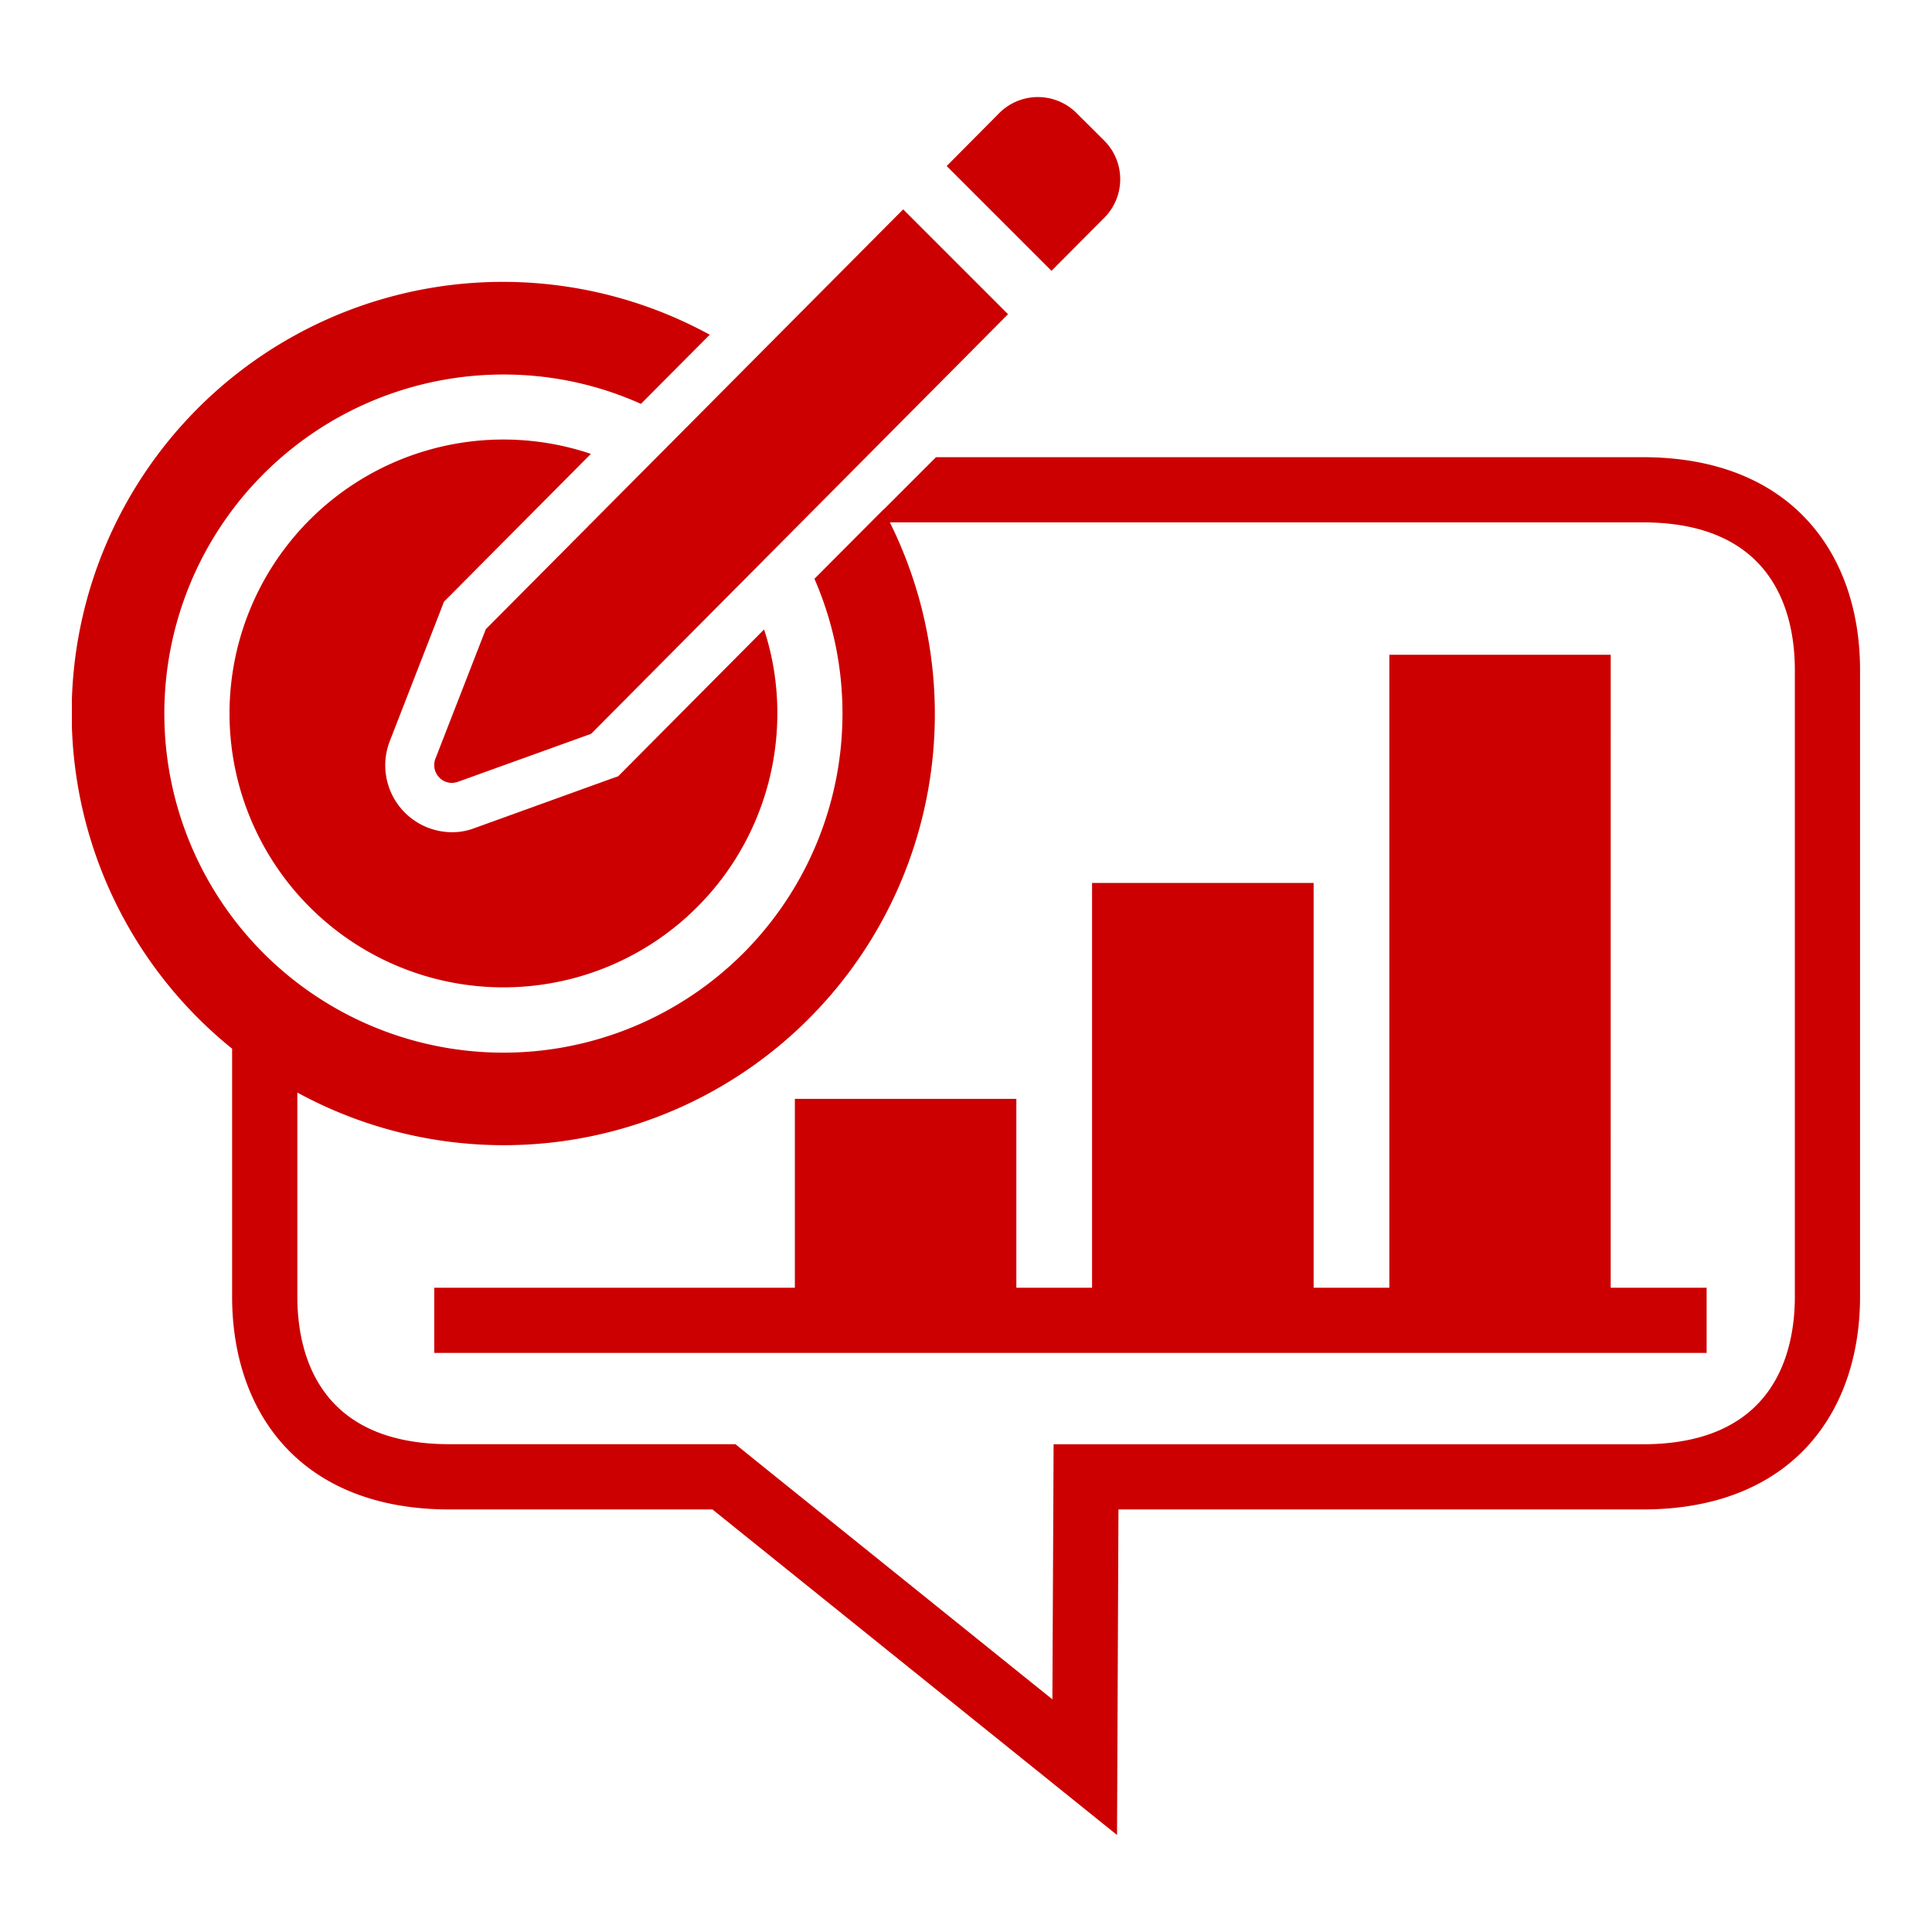
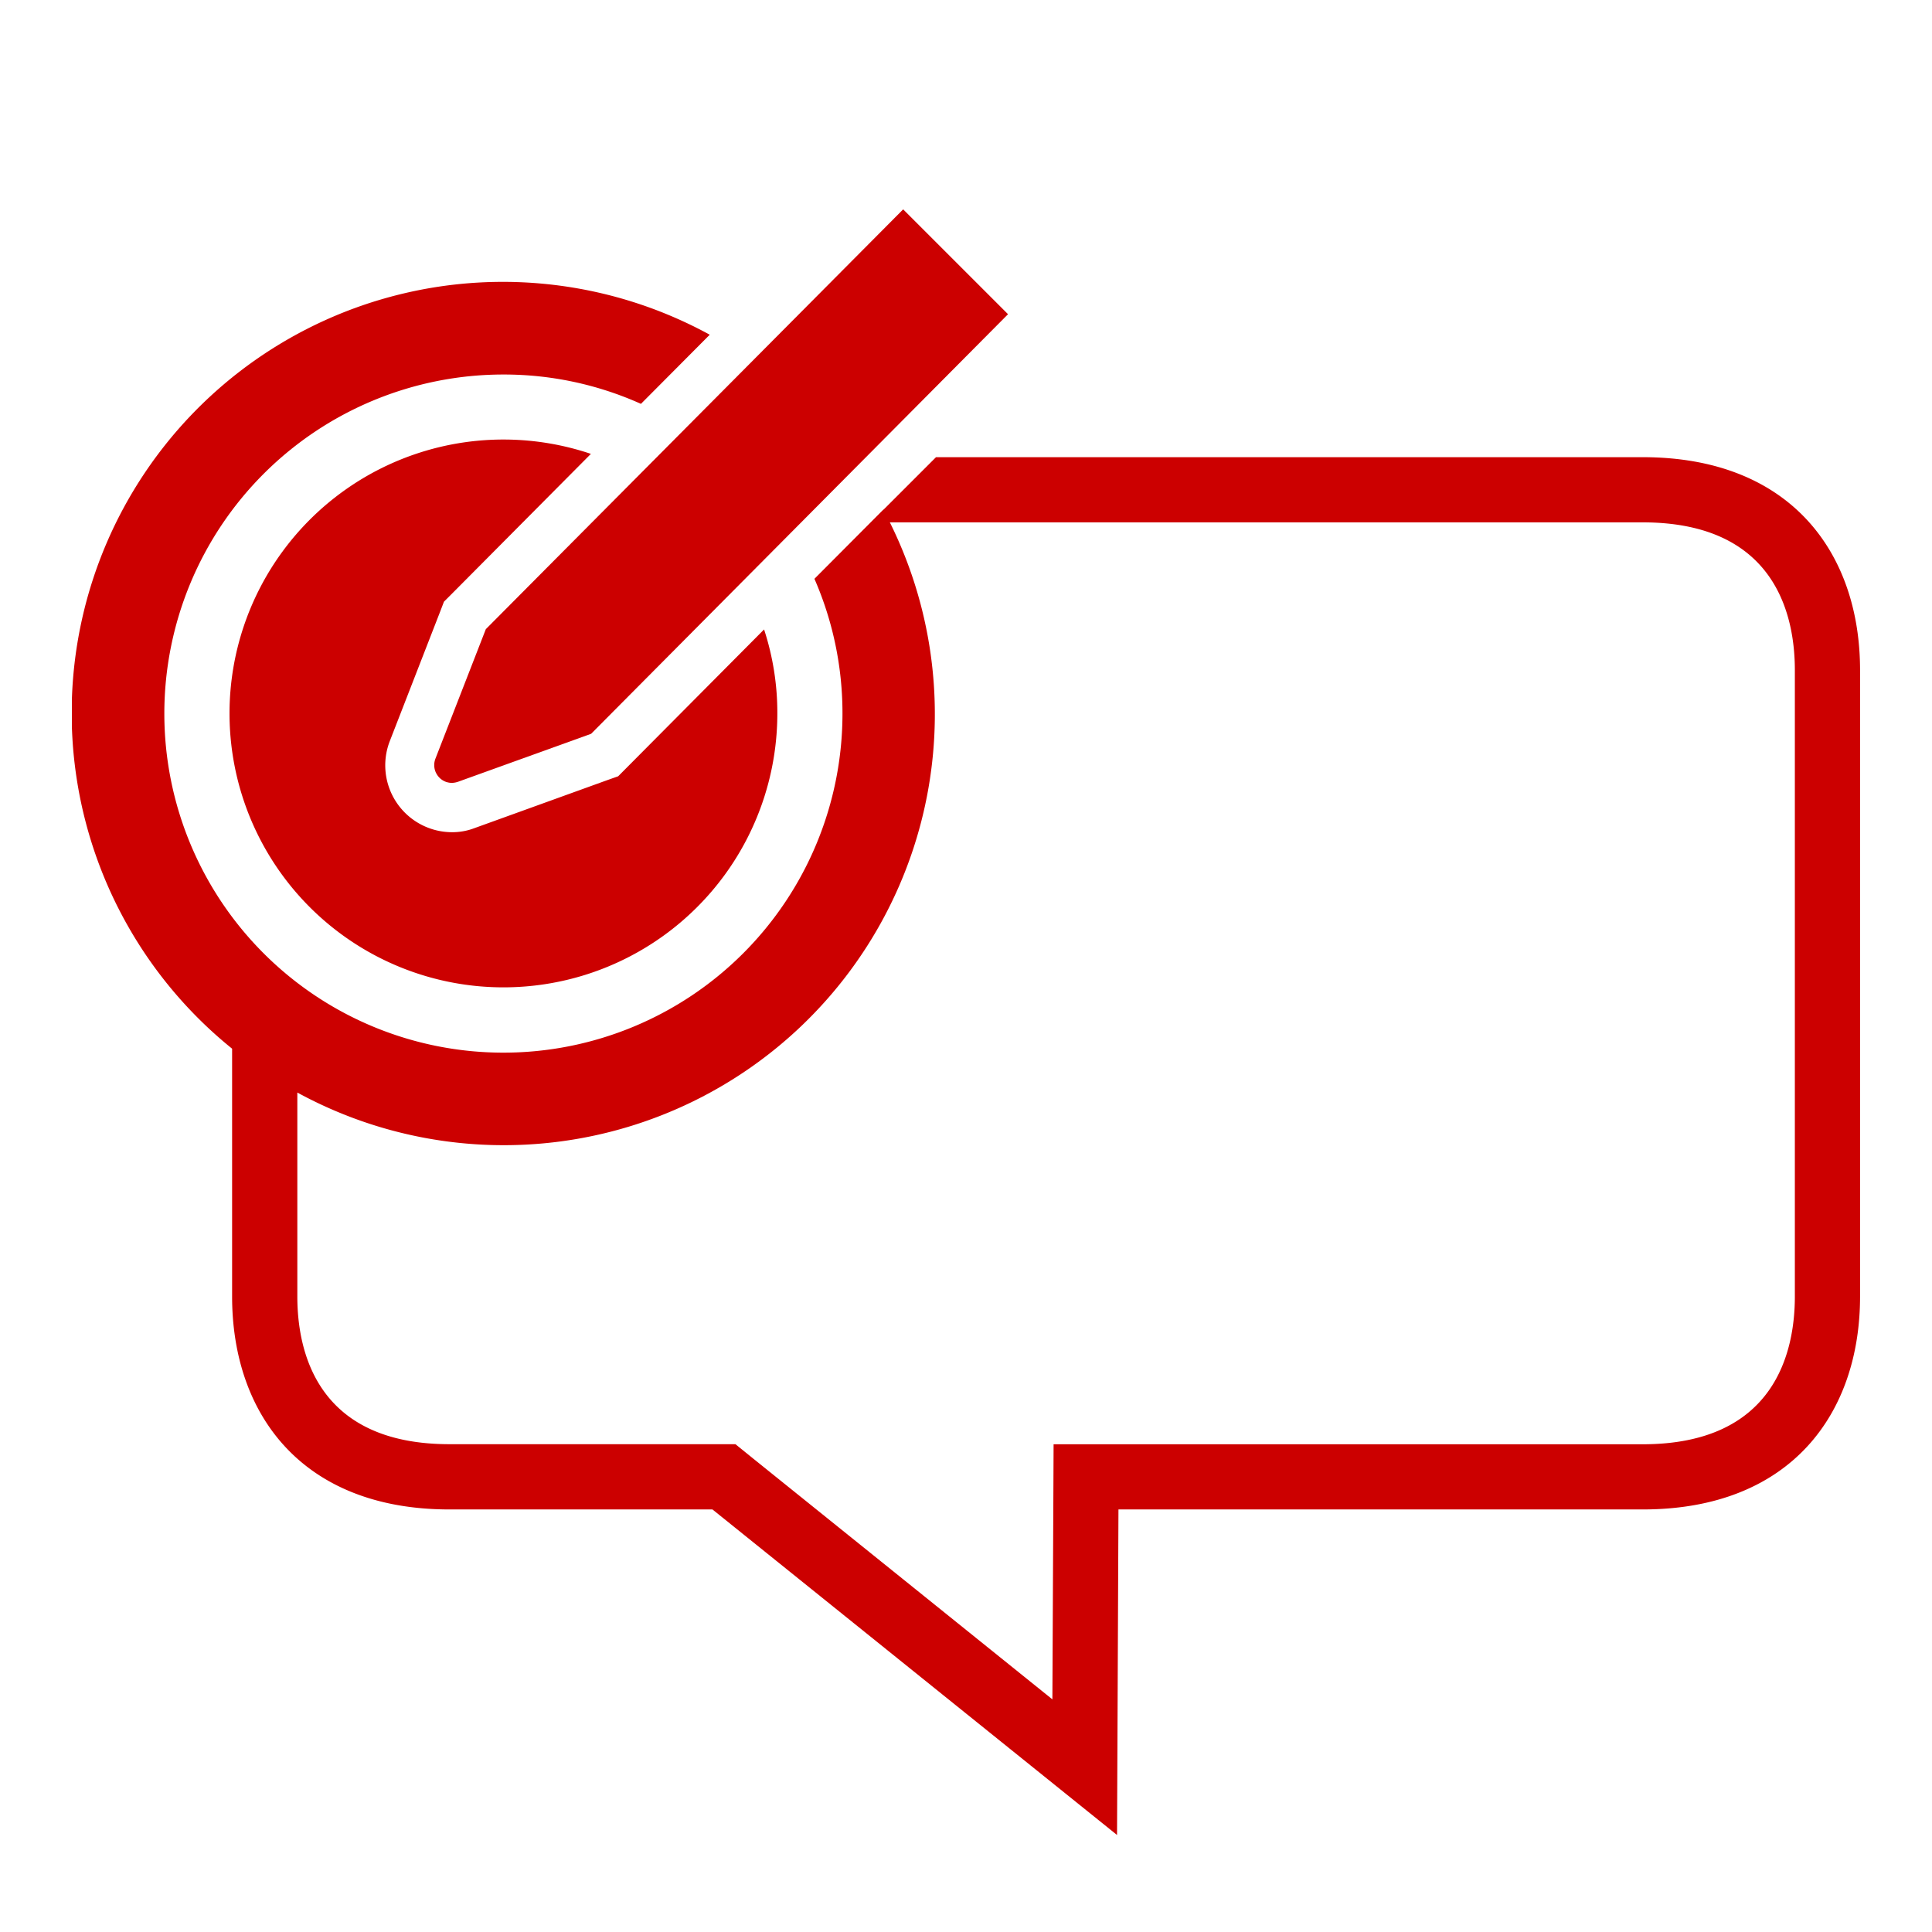
<svg xmlns="http://www.w3.org/2000/svg" width="80" height="80" viewBox="0 0 80 80">
  <defs>
    <clipPath id="iqjsz8oola">
      <path data-name="Rectangle 146115" transform="translate(2481 10490)" style="stroke:#707070;fill:#c00" d="M0 0h80v80H0z" />
    </clipPath>
    <clipPath id="mku8brkttb">
      <path data-name="Rectangle 146112" style="fill:#c00" d="M0 0h74.046v71.967H0z" />
    </clipPath>
  </defs>
  <g data-name="Group 7902" transform="translate(-2481 -10490)" style="clip-path:url(#iqjsz8oola)">
    <g data-name="Group 7901" style="clip-path:url(#mku8brkttb)" transform="translate(2483.977 10494.017)">
      <path data-name="Path 27954" d="m89.3 44.425-2.087 5.363a.742.742 0 0 0-.048.223v.019a.713.713 0 0 0 .079.359l.013.023a.751.751 0 0 0 .1.14.74.74 0 0 0 .339.212h.007a.716.716 0 0 0 .19.027.876.876 0 0 0 .252-.045l5.515-1.988 17.263-17.374-4.342-4.342z" transform="translate(-72.16 -22.39)" style="fill:#c00" />
-       <path data-name="Path 27955" d="M216.928 5a2.264 2.264 0 0 0-.009-3.2l-.573-.57-.573-.57a2.264 2.264 0 0 0-3.2.009l-2.173 2.19 4.34 4.339z" transform="translate(-174.177)" style="fill:#c00" />
      <path data-name="Path 27956" d="M65.044 51.764H35.781l-2.174 2.174v-.009l-2.86 2.871a13.909 13.909 0 0 1 1.161 5.578 14.04 14.04 0 1 1-14.045-14.037 13.843 13.843 0 0 1 5.7 1.215l2.849-2.863A17.856 17.856 0 0 0 6.634 76.257v10.262c0 4.849 2.874 8.817 9 8.817h10.89l16.753 13.48.059-13.48h21.708c6.127 0 9-3.968 9-8.817V60.581c0-4.849-2.874-8.817-9-8.817m6.3 34.755c0 2.285-.819 6.118-6.3 6.118H40.65l-.012 2.687-.038 7.876-12.383-9.966-.741-.6H15.635c-5.484 0-6.3-3.833-6.3-6.118v-8.443a17.85 17.85 0 0 0 24.535-23.61h31.174c5.483 0 6.3 3.833 6.3 6.118z" transform="translate(0 -36.85)" style="fill:#c00" />
      <path data-name="Path 27957" d="m46.633 89.526.153-.4.3-.3 5.785-5.821a11.342 11.342 0 1 0 7.72 10.743 11.1 11.1 0 0 0-.549-3.473l-5.713 5.749-.329.331-.432.153-5.513 1.992a2.573 2.573 0 0 1-.936.171 2.77 2.77 0 0 1-2.573-3.779z" transform="translate(-31.38 -68.228)" style="fill:#c00" />
-       <path data-name="Path 27958" d="M135.866 134.139H126.7v26.21h-3.135v-16.761h-9.175v16.761h-3.135v-7.821h-9.171v7.821H87.152v2.7h52.686v-2.7h-3.973z" transform="translate(-72.147 -111.044)" style="fill:#c00" />
    </g>
  </g>
</svg>